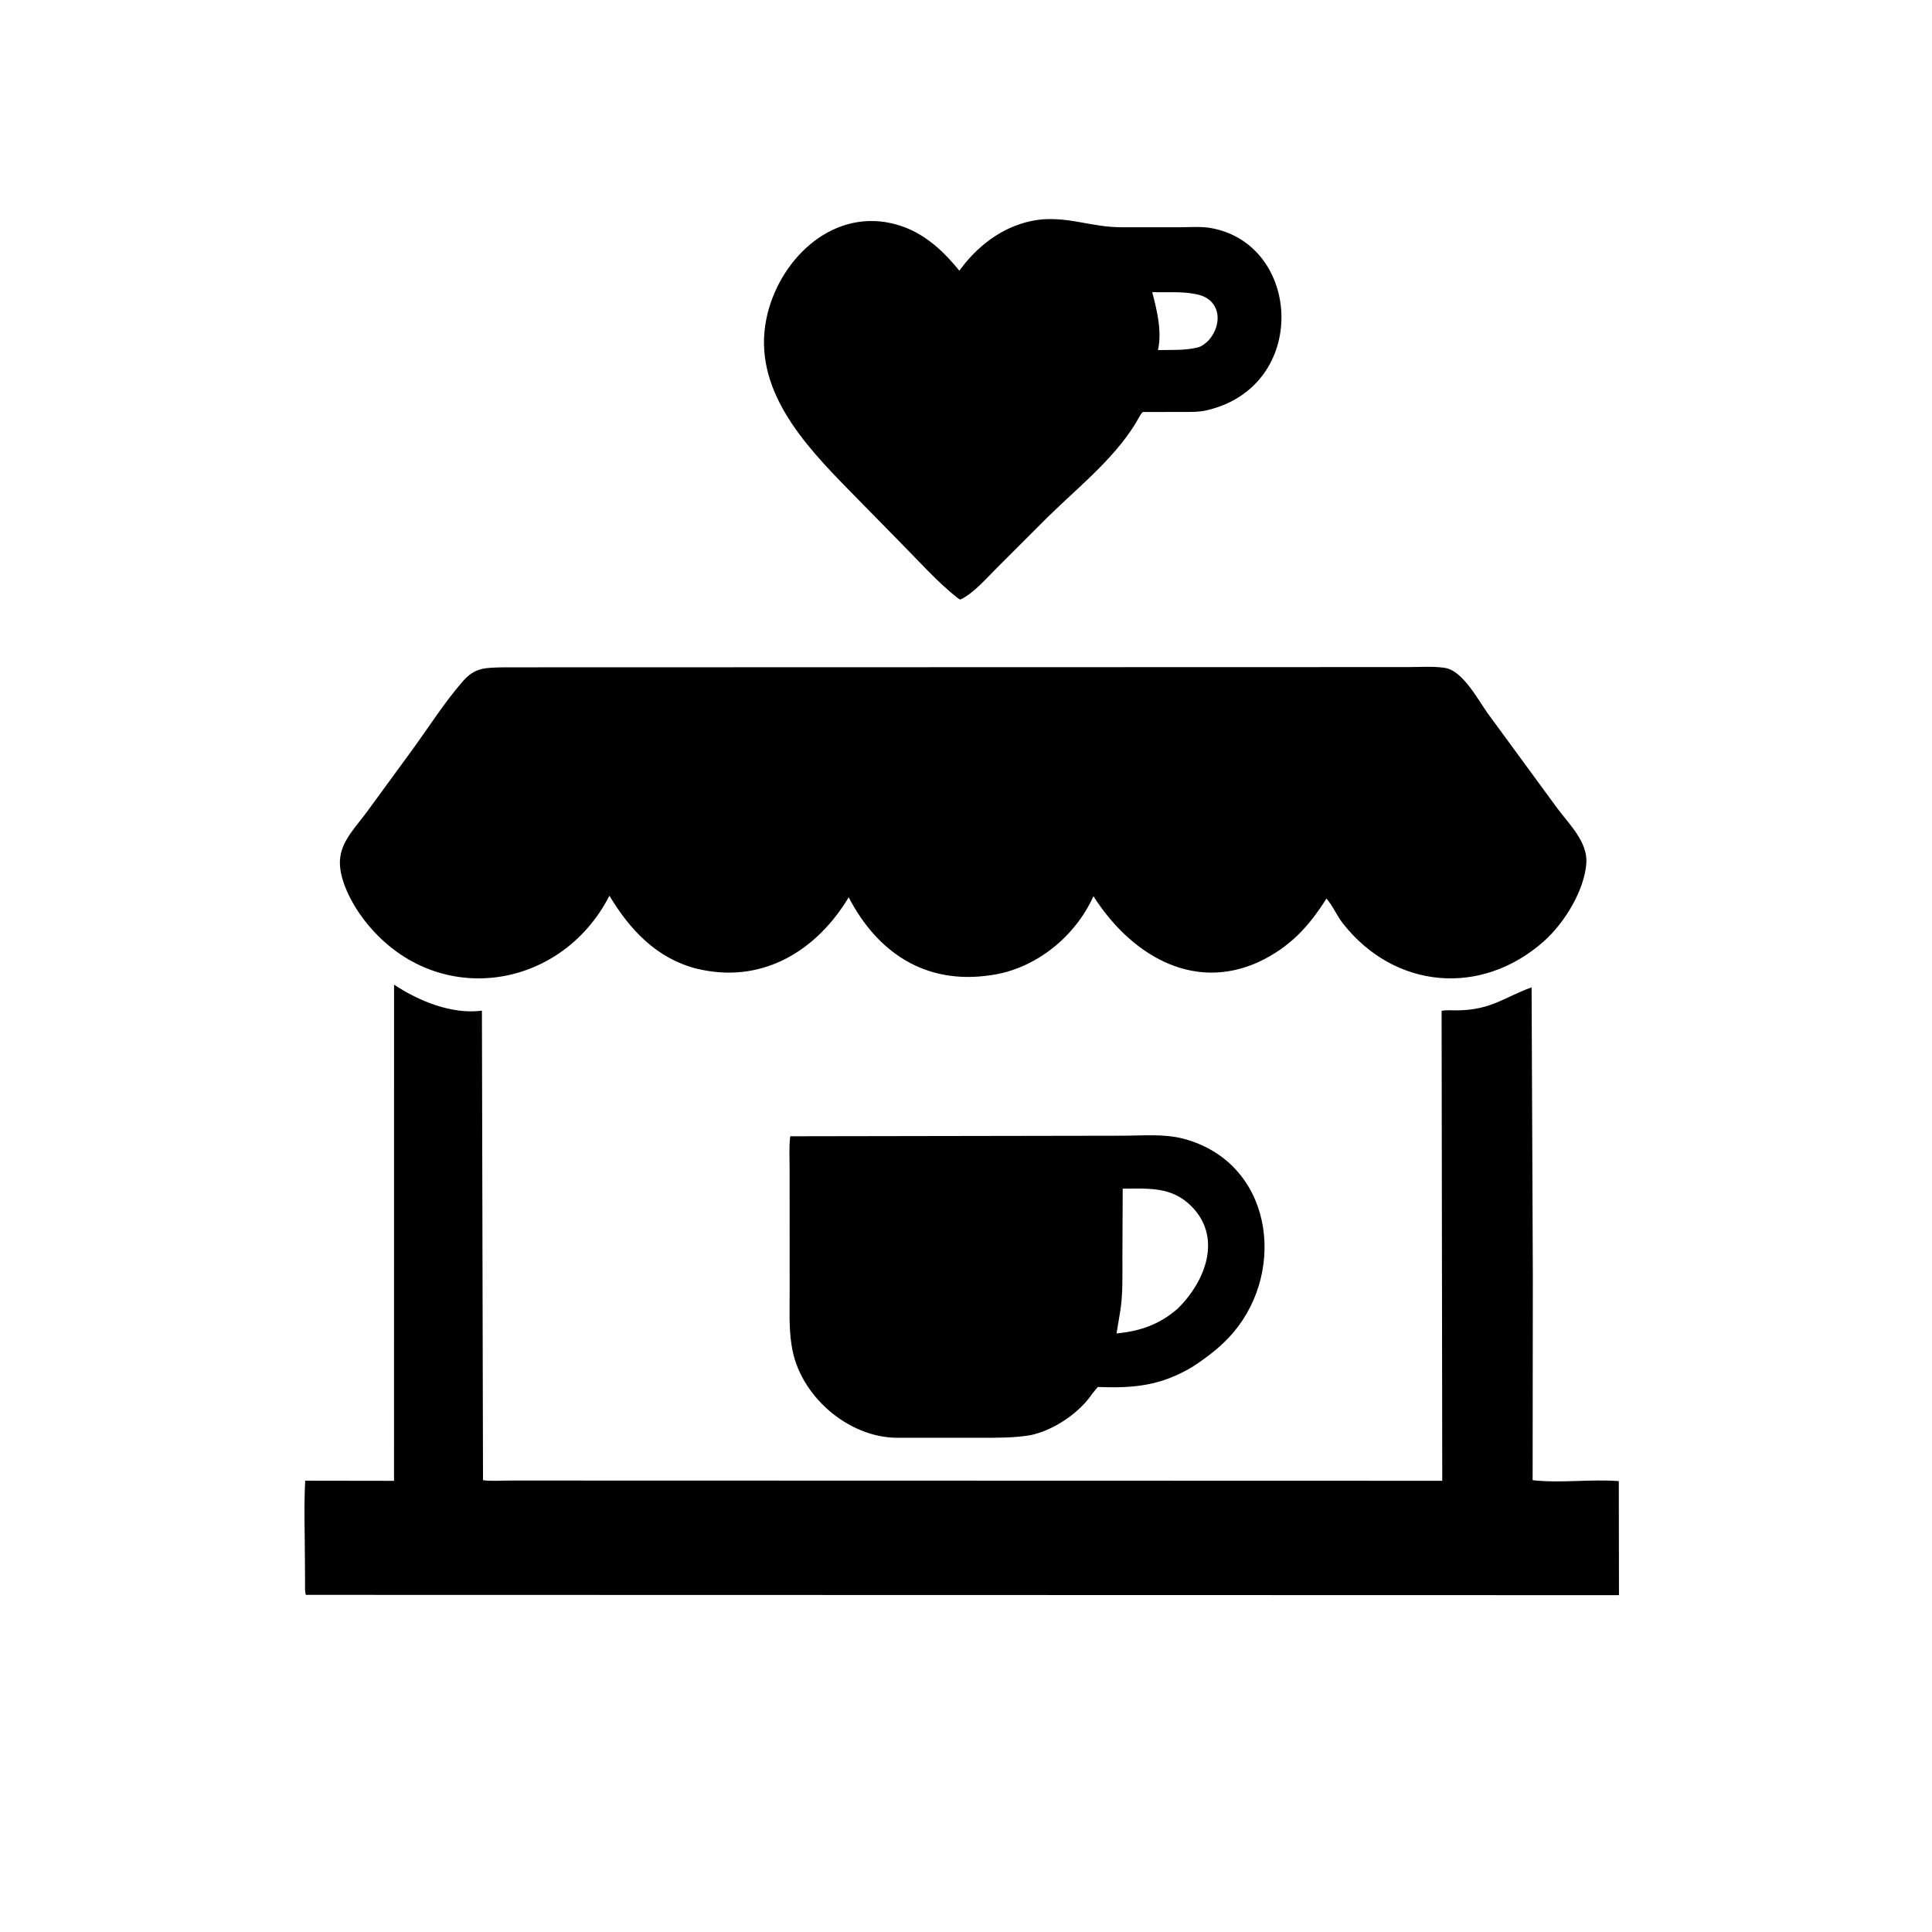
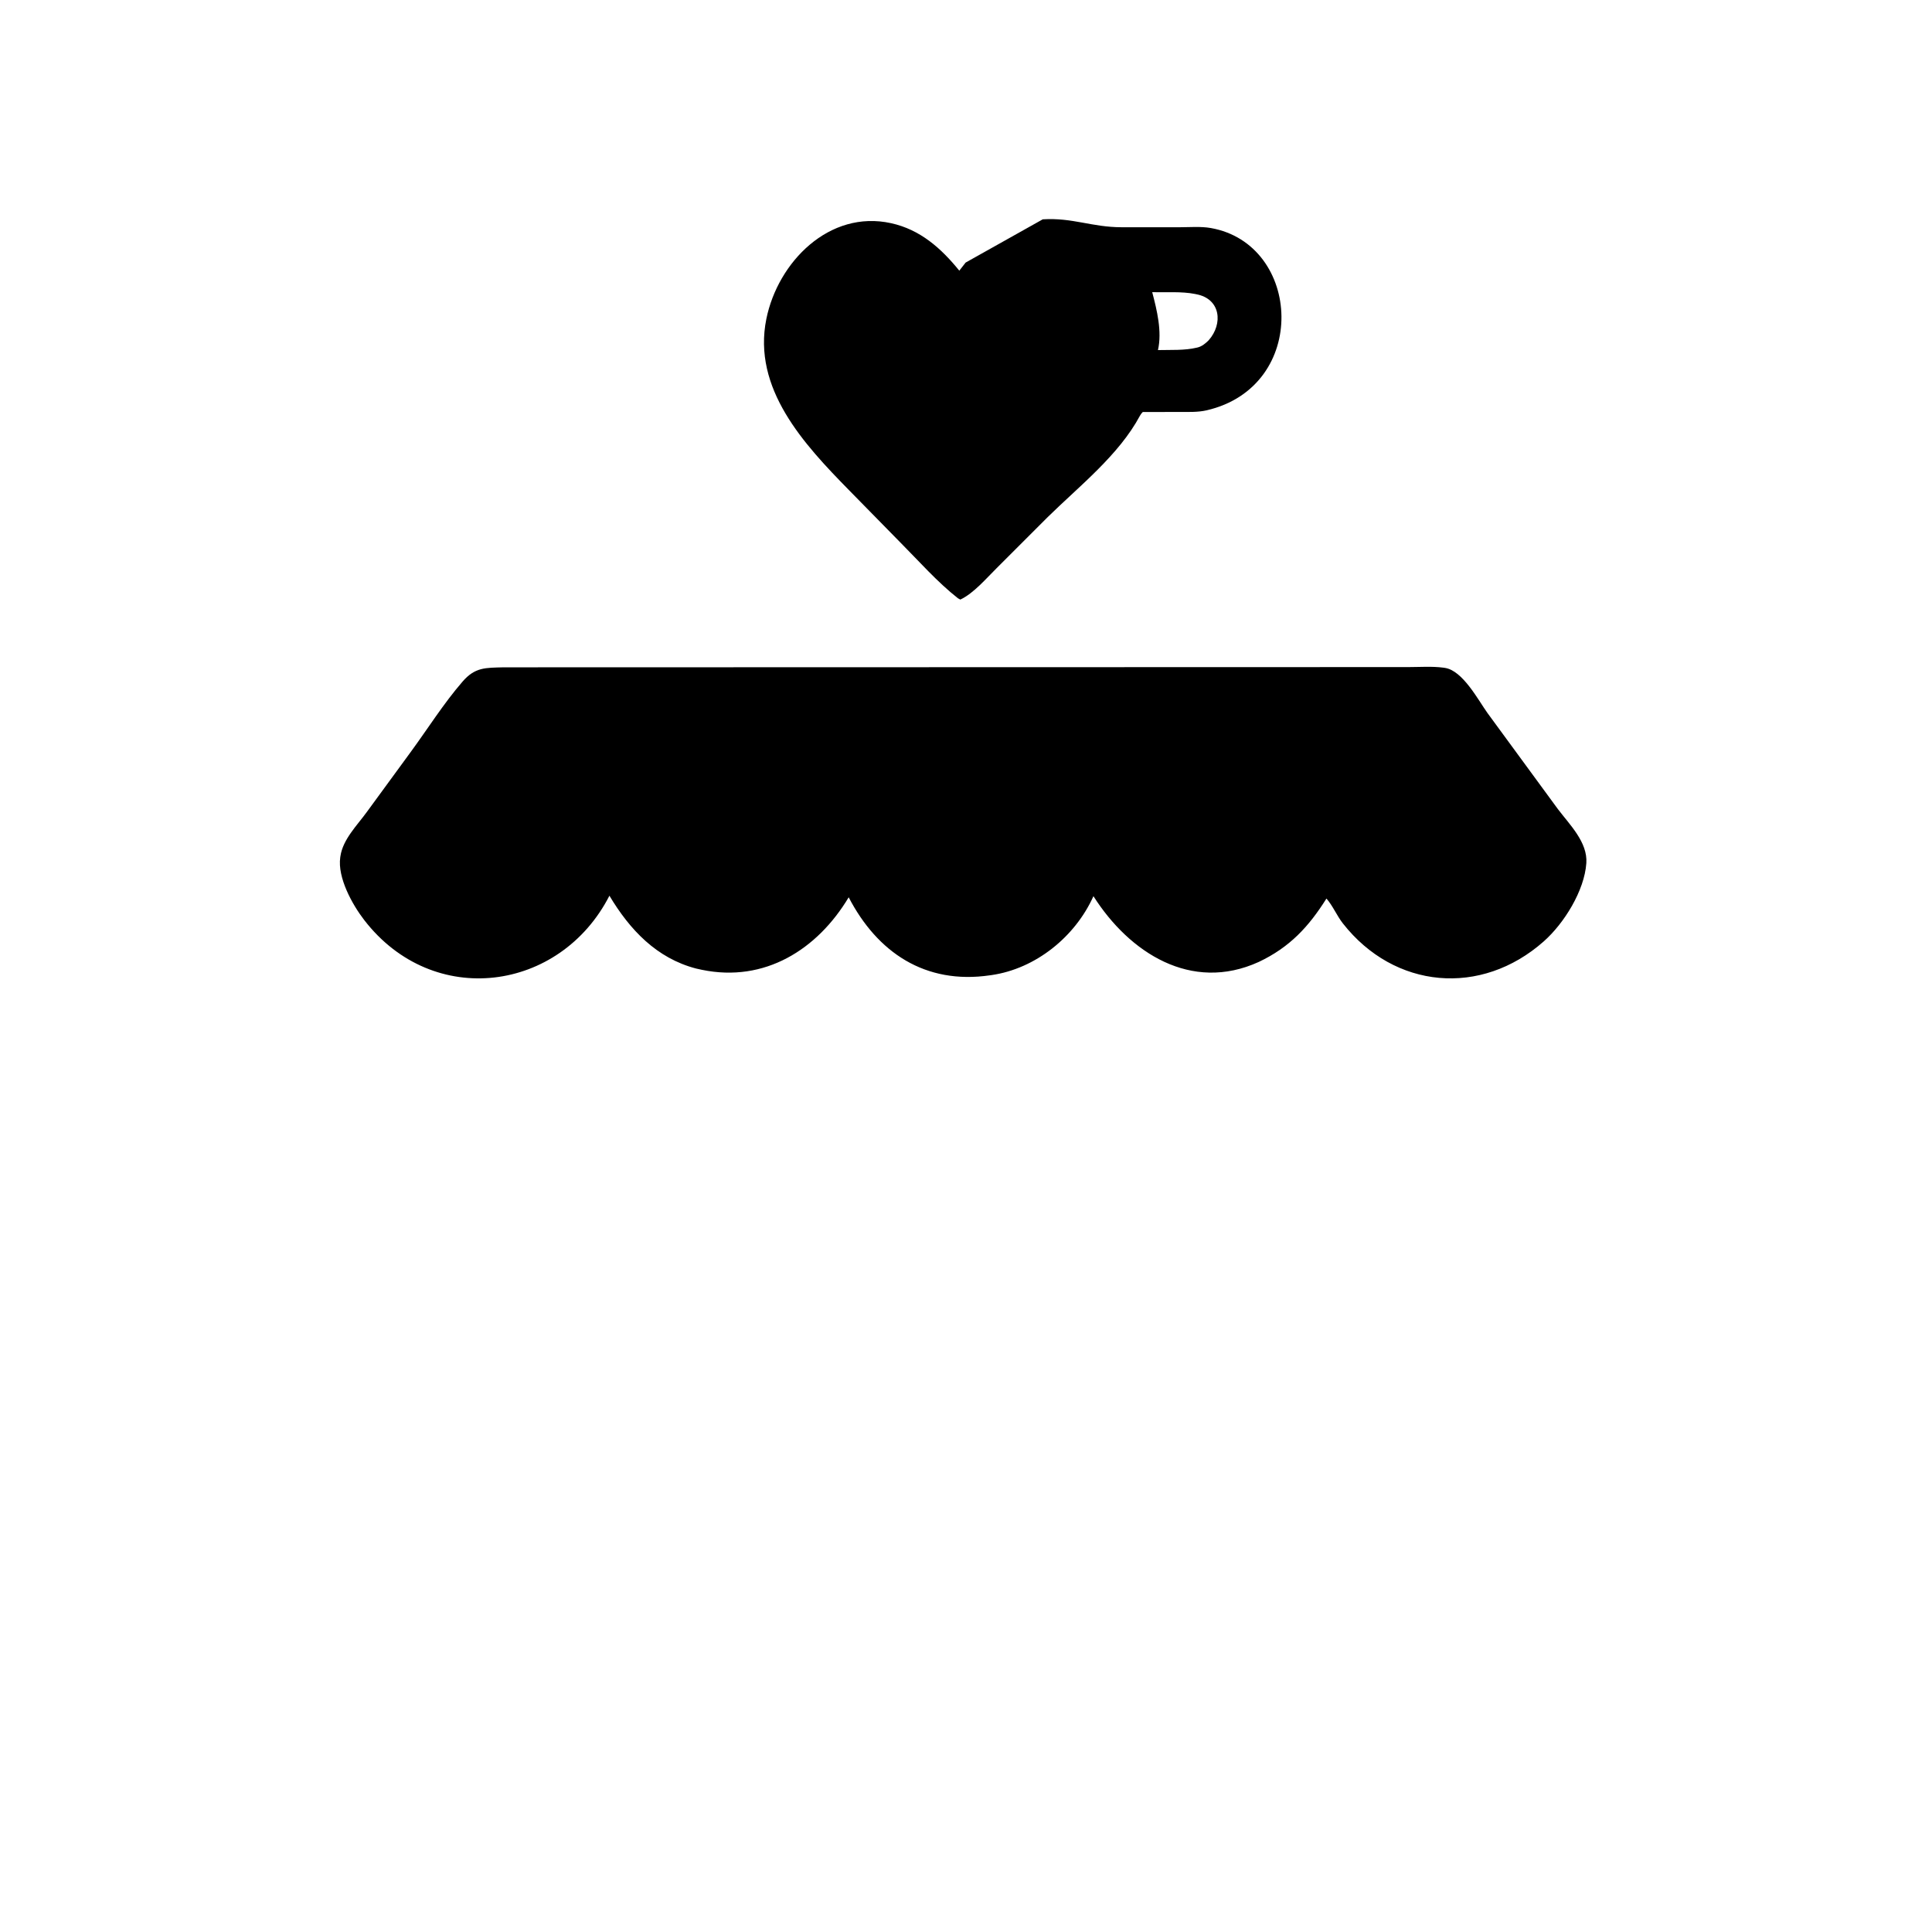
<svg xmlns="http://www.w3.org/2000/svg" version="1.1" style="display: block;" viewBox="0 0 2048 2048" width="640" height="640">
-   <path transform="translate(0,0)" fill="rgb(0,0,0)" d="M 837.658 1204.5 L 1188.76 1203.91 C 1210.18 1203.92 1233.77 1201.59 1254.5 1207.09 C 1348.26 1231.97 1364.41 1344.98 1307.51 1412.39 C 1295.14 1427.04 1279.8 1438.61 1263.85 1449.06 C 1230.26 1468.98 1202.05 1471.71 1163.7 1470.27 L 1157.71 1477.56 C 1144.57 1497.08 1119.05 1514.57 1096.31 1520.38 L 1092.68 1521.27 C 1075.69 1524.29 1057.31 1524.07 1040.07 1524.11 L 951.084 1524.1 C 898.538 1523.97 847.091 1478.82 839.245 1426.8 L 838.984 1425 C 836.23 1407.41 837.077 1389.33 837.053 1371.57 L 837.016 1239.79 C 837.026 1228.18 836.304 1216.02 837.658 1204.5 z M 1190.1 1260.03 L 1189.8 1334.5 C 1189.75 1353.24 1190.43 1372.71 1187.28 1391.24 L 1183.57 1413.5 C 1208.84 1411.05 1228.83 1404.11 1248.27 1387.34 C 1277.9 1358.33 1295.97 1311.76 1262.86 1278.59 C 1242 1257.68 1217.61 1259.95 1190.1 1260.03 z" />
-   <path transform="translate(0,0)" fill="rgb(0,0,0)" d="M 1105.35 232.5 C 1137.33 230.551 1157.02 240.857 1189.23 240.894 L 1250.29 240.894 C 1261.02 240.893 1272.94 239.853 1283.5 241.72 C 1379.99 258.765 1388.19 409.705 1279.1 434.953 C 1269.82 437.1 1259.92 436.661 1250.43 436.697 L 1211.38 436.741 C 1210.12 438.042 1209.21 439.146 1208.35 440.754 C 1186.02 482.479 1143.94 515.397 1110.73 548.033 L 1056.51 602.237 C 1045.37 613.231 1032.22 628.855 1018 635.575 L 1015.5 634.225 C 993.477 616.955 973.847 594.557 954.082 574.719 L 899.669 519.261 C 852.312 470.971 797.329 412.014 812.384 337.965 C 824.603 277.87 879.028 222.113 944.662 236.605 C 975.394 243.391 997.498 262.993 1016.9 286.916 L 1023.62 278.329 C 1044.44 253.39 1072.49 235.437 1105.35 232.5 z M 1221.4 309.723 C 1226.42 328.807 1231.96 351.46 1227.48 371.099 C 1240.55 370.781 1255.83 371.636 1268.5 368.559 L 1269.59 368.306 C 1274.16 367.163 1278 363.949 1281.26 360.695 C 1296.63 343.303 1294.09 316.701 1268 311.881 L 1266.73 311.613 C 1252.61 308.788 1235.81 310.101 1221.4 309.723 z" />
-   <path transform="translate(0,0)" fill="rgb(0,0,0)" d="M 417.717 1043.75 C 443.83 1061.16 479.075 1075.52 510.857 1071.37 L 512.008 1569.06 C 521.145 1570.35 531.688 1569.41 540.97 1569.43 L 1528.85 1569.69 L 1528.16 1071.53 C 1533.52 1070.45 1539.92 1071.11 1545.44 1071.02 C 1581.27 1070.44 1594.31 1057.15 1623.56 1046.66 L 1624.87 1352.5 L 1624.65 1569.07 C 1654.54 1572.44 1685.77 1567.74 1716.01 1570.03 L 1716.18 1690.94 L 324.203 1690.62 C 322.962 1686.77 323.431 1681.97 323.374 1677.92 L 323.215 1652.33 C 323.146 1624.9 322.038 1596.97 323.529 1569.6 L 417.672 1569.74 L 417.717 1043.75 z" />
+   <path transform="translate(0,0)" fill="rgb(0,0,0)" d="M 1105.35 232.5 C 1137.33 230.551 1157.02 240.857 1189.23 240.894 L 1250.29 240.894 C 1261.02 240.893 1272.94 239.853 1283.5 241.72 C 1379.99 258.765 1388.19 409.705 1279.1 434.953 C 1269.82 437.1 1259.92 436.661 1250.43 436.697 L 1211.38 436.741 C 1210.12 438.042 1209.21 439.146 1208.35 440.754 C 1186.02 482.479 1143.94 515.397 1110.73 548.033 L 1056.51 602.237 C 1045.37 613.231 1032.22 628.855 1018 635.575 L 1015.5 634.225 C 993.477 616.955 973.847 594.557 954.082 574.719 L 899.669 519.261 C 852.312 470.971 797.329 412.014 812.384 337.965 C 824.603 277.87 879.028 222.113 944.662 236.605 C 975.394 243.391 997.498 262.993 1016.9 286.916 L 1023.62 278.329 z M 1221.4 309.723 C 1226.42 328.807 1231.96 351.46 1227.48 371.099 C 1240.55 370.781 1255.83 371.636 1268.5 368.559 L 1269.59 368.306 C 1274.16 367.163 1278 363.949 1281.26 360.695 C 1296.63 343.303 1294.09 316.701 1268 311.881 L 1266.73 311.613 C 1252.61 308.788 1235.81 310.101 1221.4 309.723 z" />
  <path transform="translate(0,0)" fill="rgb(0,0,0)" d="M 533.856 707.39 L 1492.99 707.135 C 1505.03 707.132 1518.05 706.162 1529.97 707.745 L 1531.5 707.972 C 1550.42 710.609 1566.83 741.895 1576.75 755.779 L 1651.39 857.618 C 1663.78 874.023 1683.11 892.768 1681.58 914.964 C 1679.56 944.241 1657.99 978.809 1636.52 997.847 C 1570.02 1056.79 1478.13 1048.51 1423.5 978.839 C 1417.12 970.706 1412.73 960 1406.09 952.495 C 1387.32 982.366 1367.2 1004.15 1334.31 1019.71 C 1262.64 1052.34 1197.12 1009.83 1159.09 949.984 C 1139.79 992.881 1098.03 1026.86 1051.01 1033.64 L 1049.5 1033.85 C 980.581 1043.96 929.945 1009.52 899.644 951.172 C 866.405 1006.67 810.508 1041.82 744 1028.03 L 737.945 1026.7 C 696.001 1015.8 667.546 985.509 646.015 949.485 C 593.873 1051.35 459.352 1070.18 386.113 975.314 C 373.374 958.812 357.61 930.313 360.676 908.777 L 360.879 907.5 C 363.516 889.743 378.493 874.995 388.643 861.021 L 435.254 797.299 C 453.349 772.622 470.349 745.558 490.358 722.482 C 503.666 707.136 514.619 707.923 533.856 707.39 z" />
</svg>